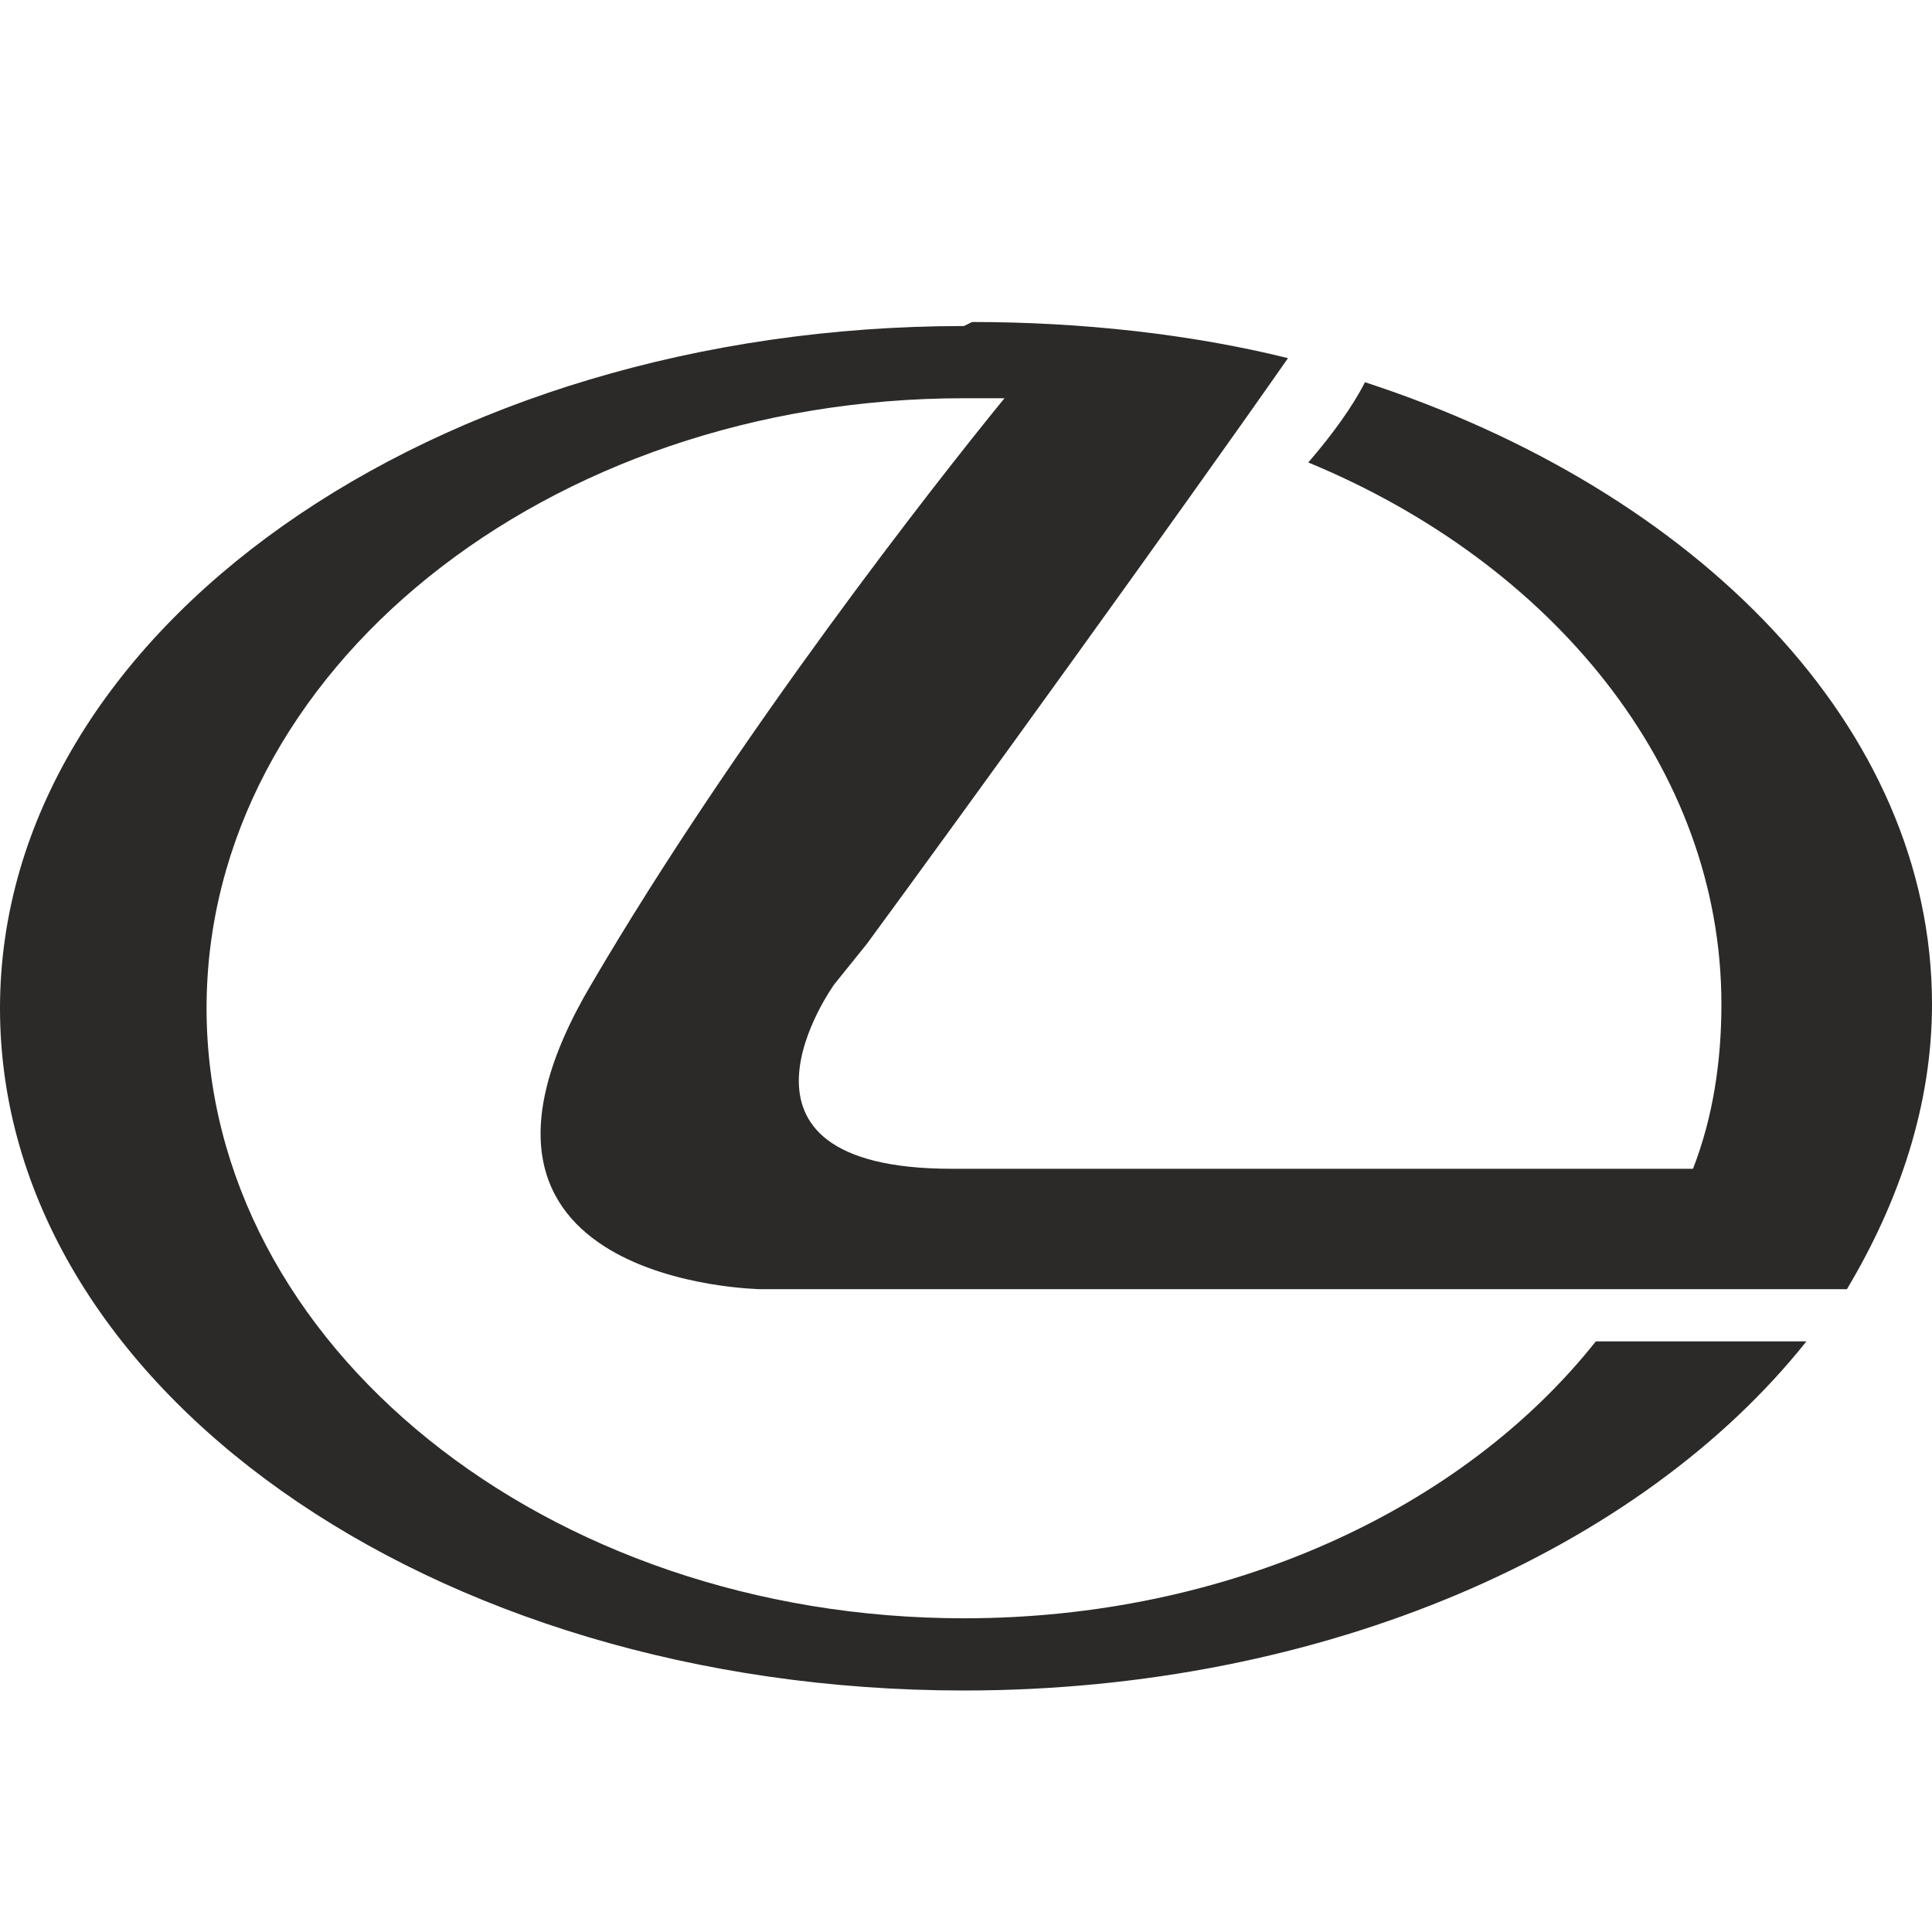
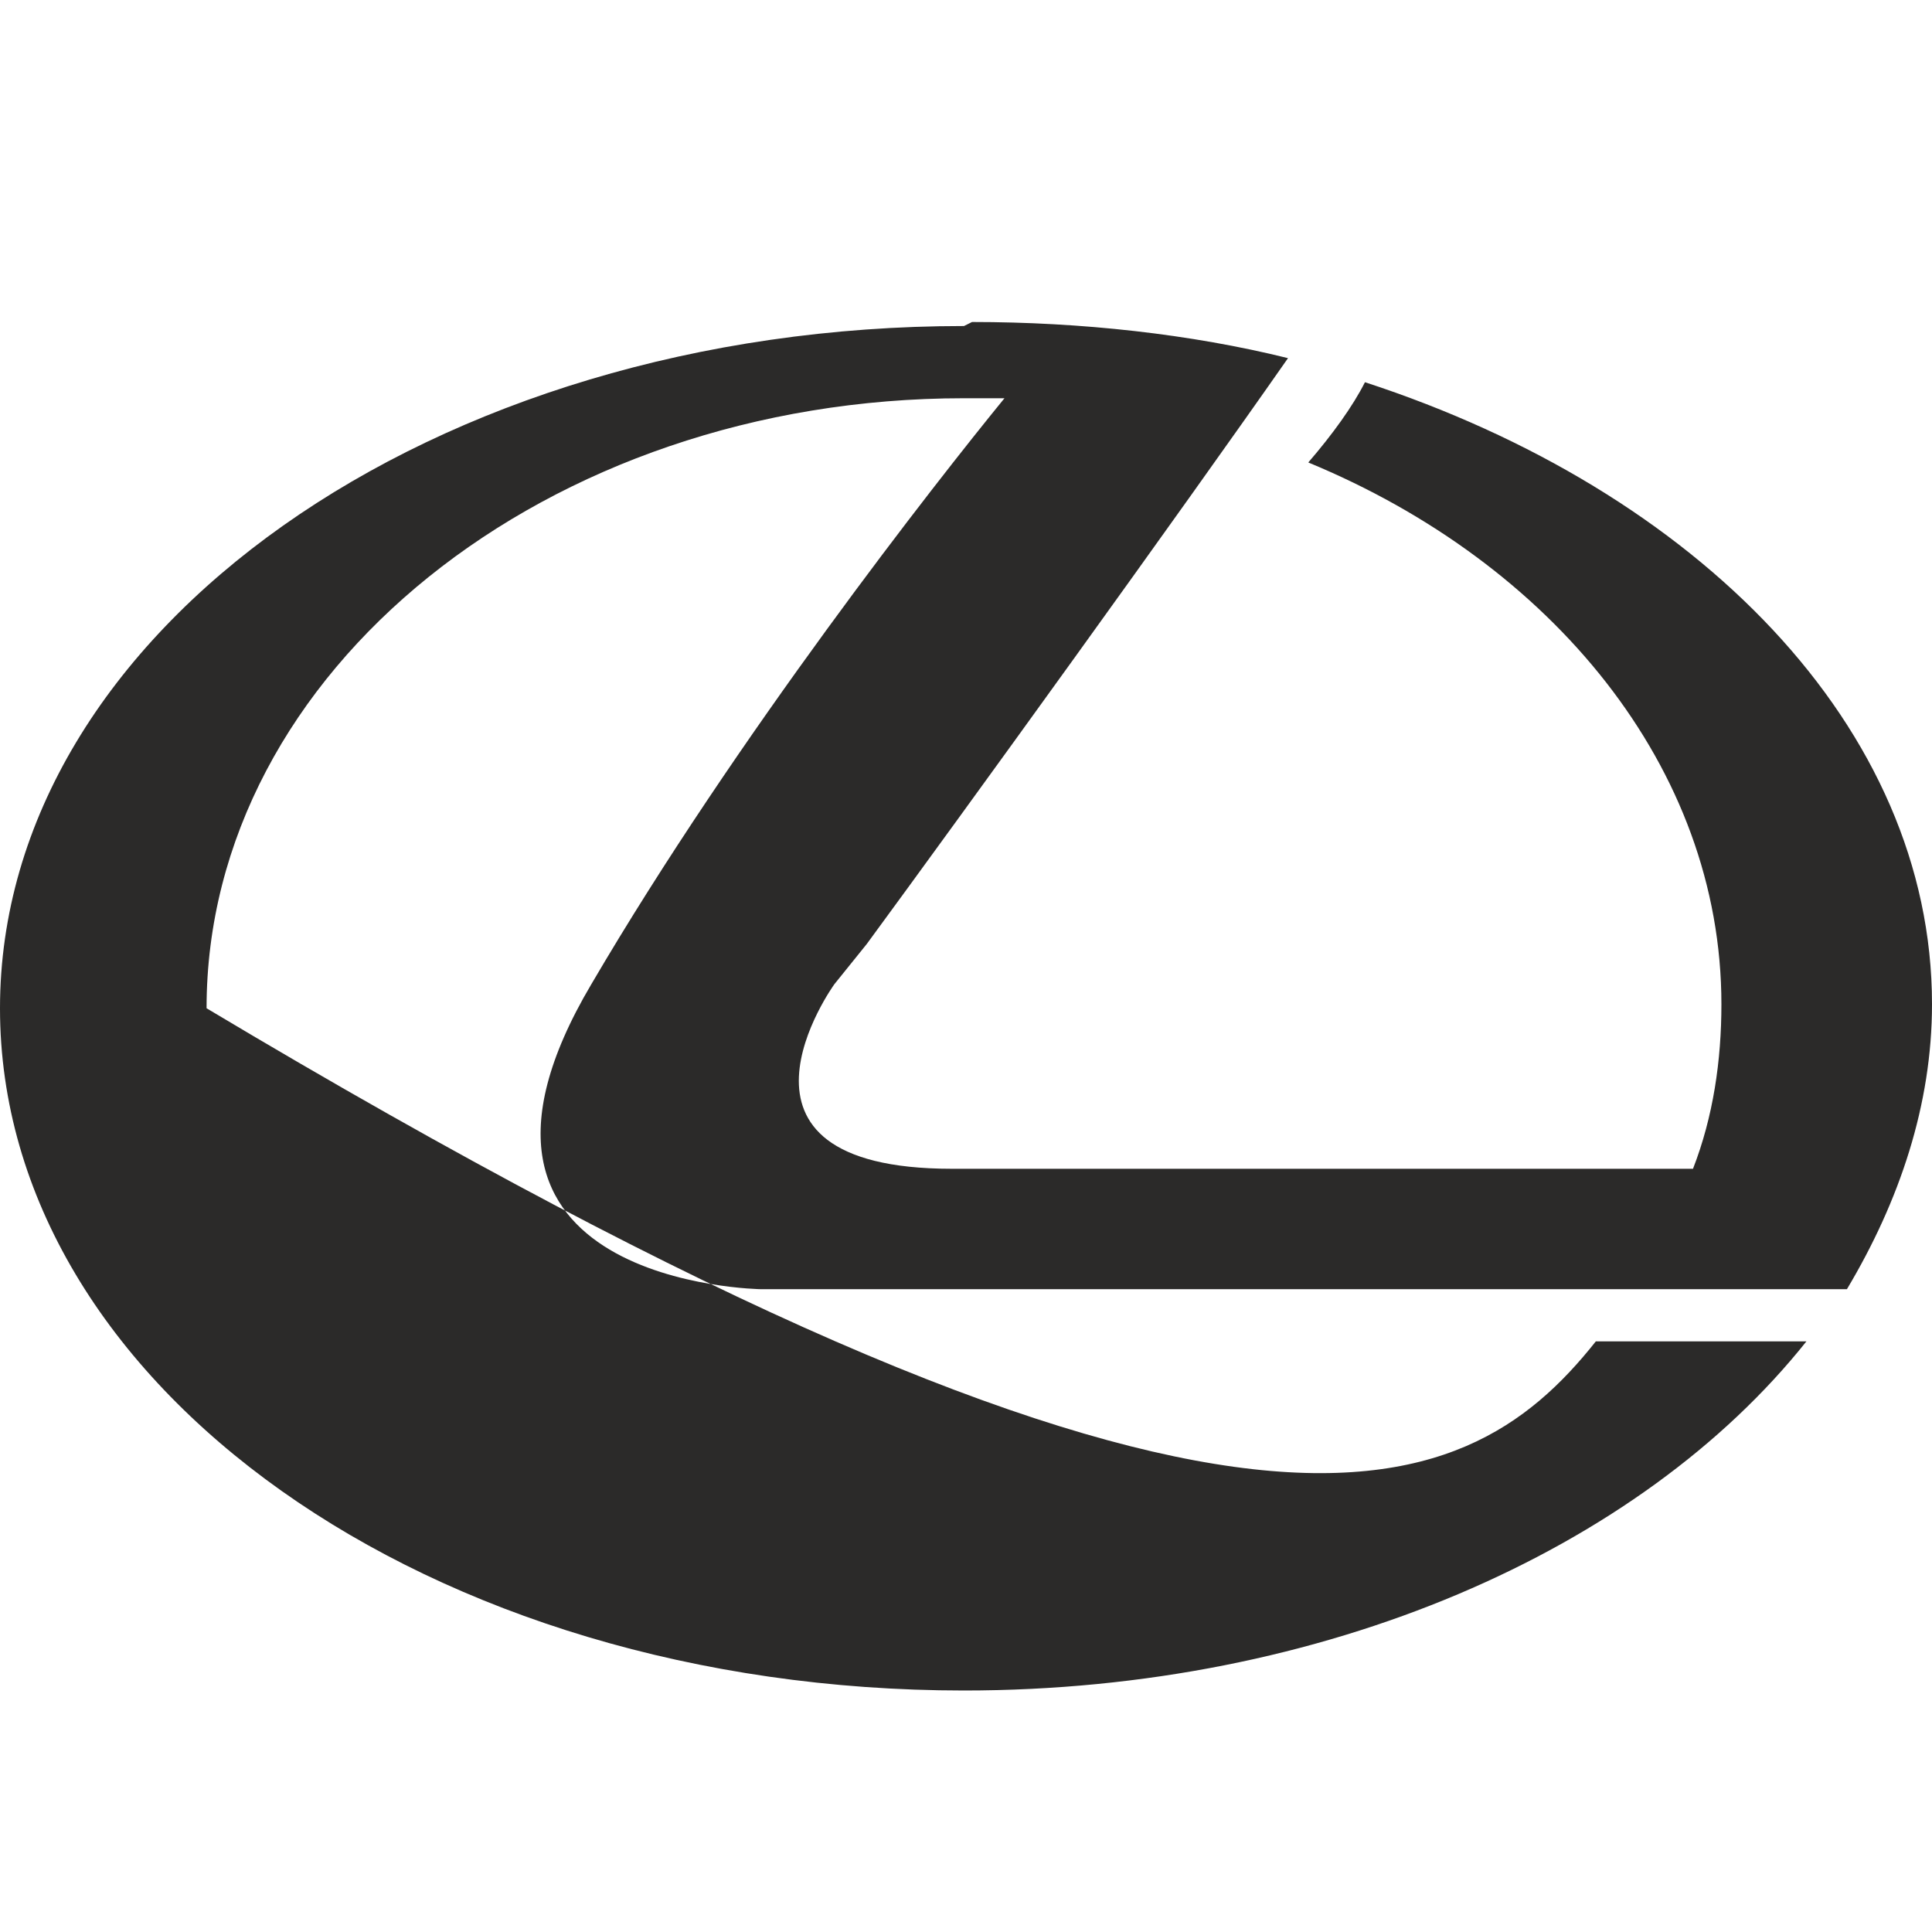
<svg xmlns="http://www.w3.org/2000/svg" width="24" height="24" viewBox="0 0 24 24" fill="none">
-   <path fill-rule="evenodd" clip-rule="evenodd" d="M12.075 4C13.434 4 14.793 4.15 16 4.449C14.642 6.393 11.975 10.082 10.767 11.727L10.365 12.226C10.365 12.226 8.704 14.519 11.824 14.519H21.031C21.283 13.871 21.384 13.173 21.384 12.475C21.384 9.534 19.27 6.991 16.252 5.745C16.553 5.396 16.805 5.047 16.956 4.748C21.082 6.094 24 9.035 24 12.475C24 13.721 23.598 14.918 22.943 16.015H9.459C9.459 16.015 5.132 15.965 7.346 12.226C9.157 9.135 11.623 5.994 12.478 4.947H11.975C6.792 4.947 2.566 8.337 2.566 12.525C2.566 16.713 6.792 20.103 11.975 20.103C15.245 20.103 18.163 18.757 19.824 16.663H22.44C20.377 19.255 16.453 21 11.975 21C5.333 21 0 17.211 0 12.525C0 7.839 5.384 4.05 11.975 4.05L12.075 4Z" fill="#2B2A29" />
+   <path fill-rule="evenodd" clip-rule="evenodd" d="M12.075 4C13.434 4 14.793 4.15 16 4.449C14.642 6.393 11.975 10.082 10.767 11.727L10.365 12.226C10.365 12.226 8.704 14.519 11.824 14.519H21.031C21.283 13.871 21.384 13.173 21.384 12.475C21.384 9.534 19.27 6.991 16.252 5.745C16.553 5.396 16.805 5.047 16.956 4.748C21.082 6.094 24 9.035 24 12.475C24 13.721 23.598 14.918 22.943 16.015H9.459C9.459 16.015 5.132 15.965 7.346 12.226C9.157 9.135 11.623 5.994 12.478 4.947H11.975C6.792 4.947 2.566 8.337 2.566 12.525C15.245 20.103 18.163 18.757 19.824 16.663H22.44C20.377 19.255 16.453 21 11.975 21C5.333 21 0 17.211 0 12.525C0 7.839 5.384 4.05 11.975 4.05L12.075 4Z" fill="#2B2A29" />
</svg>